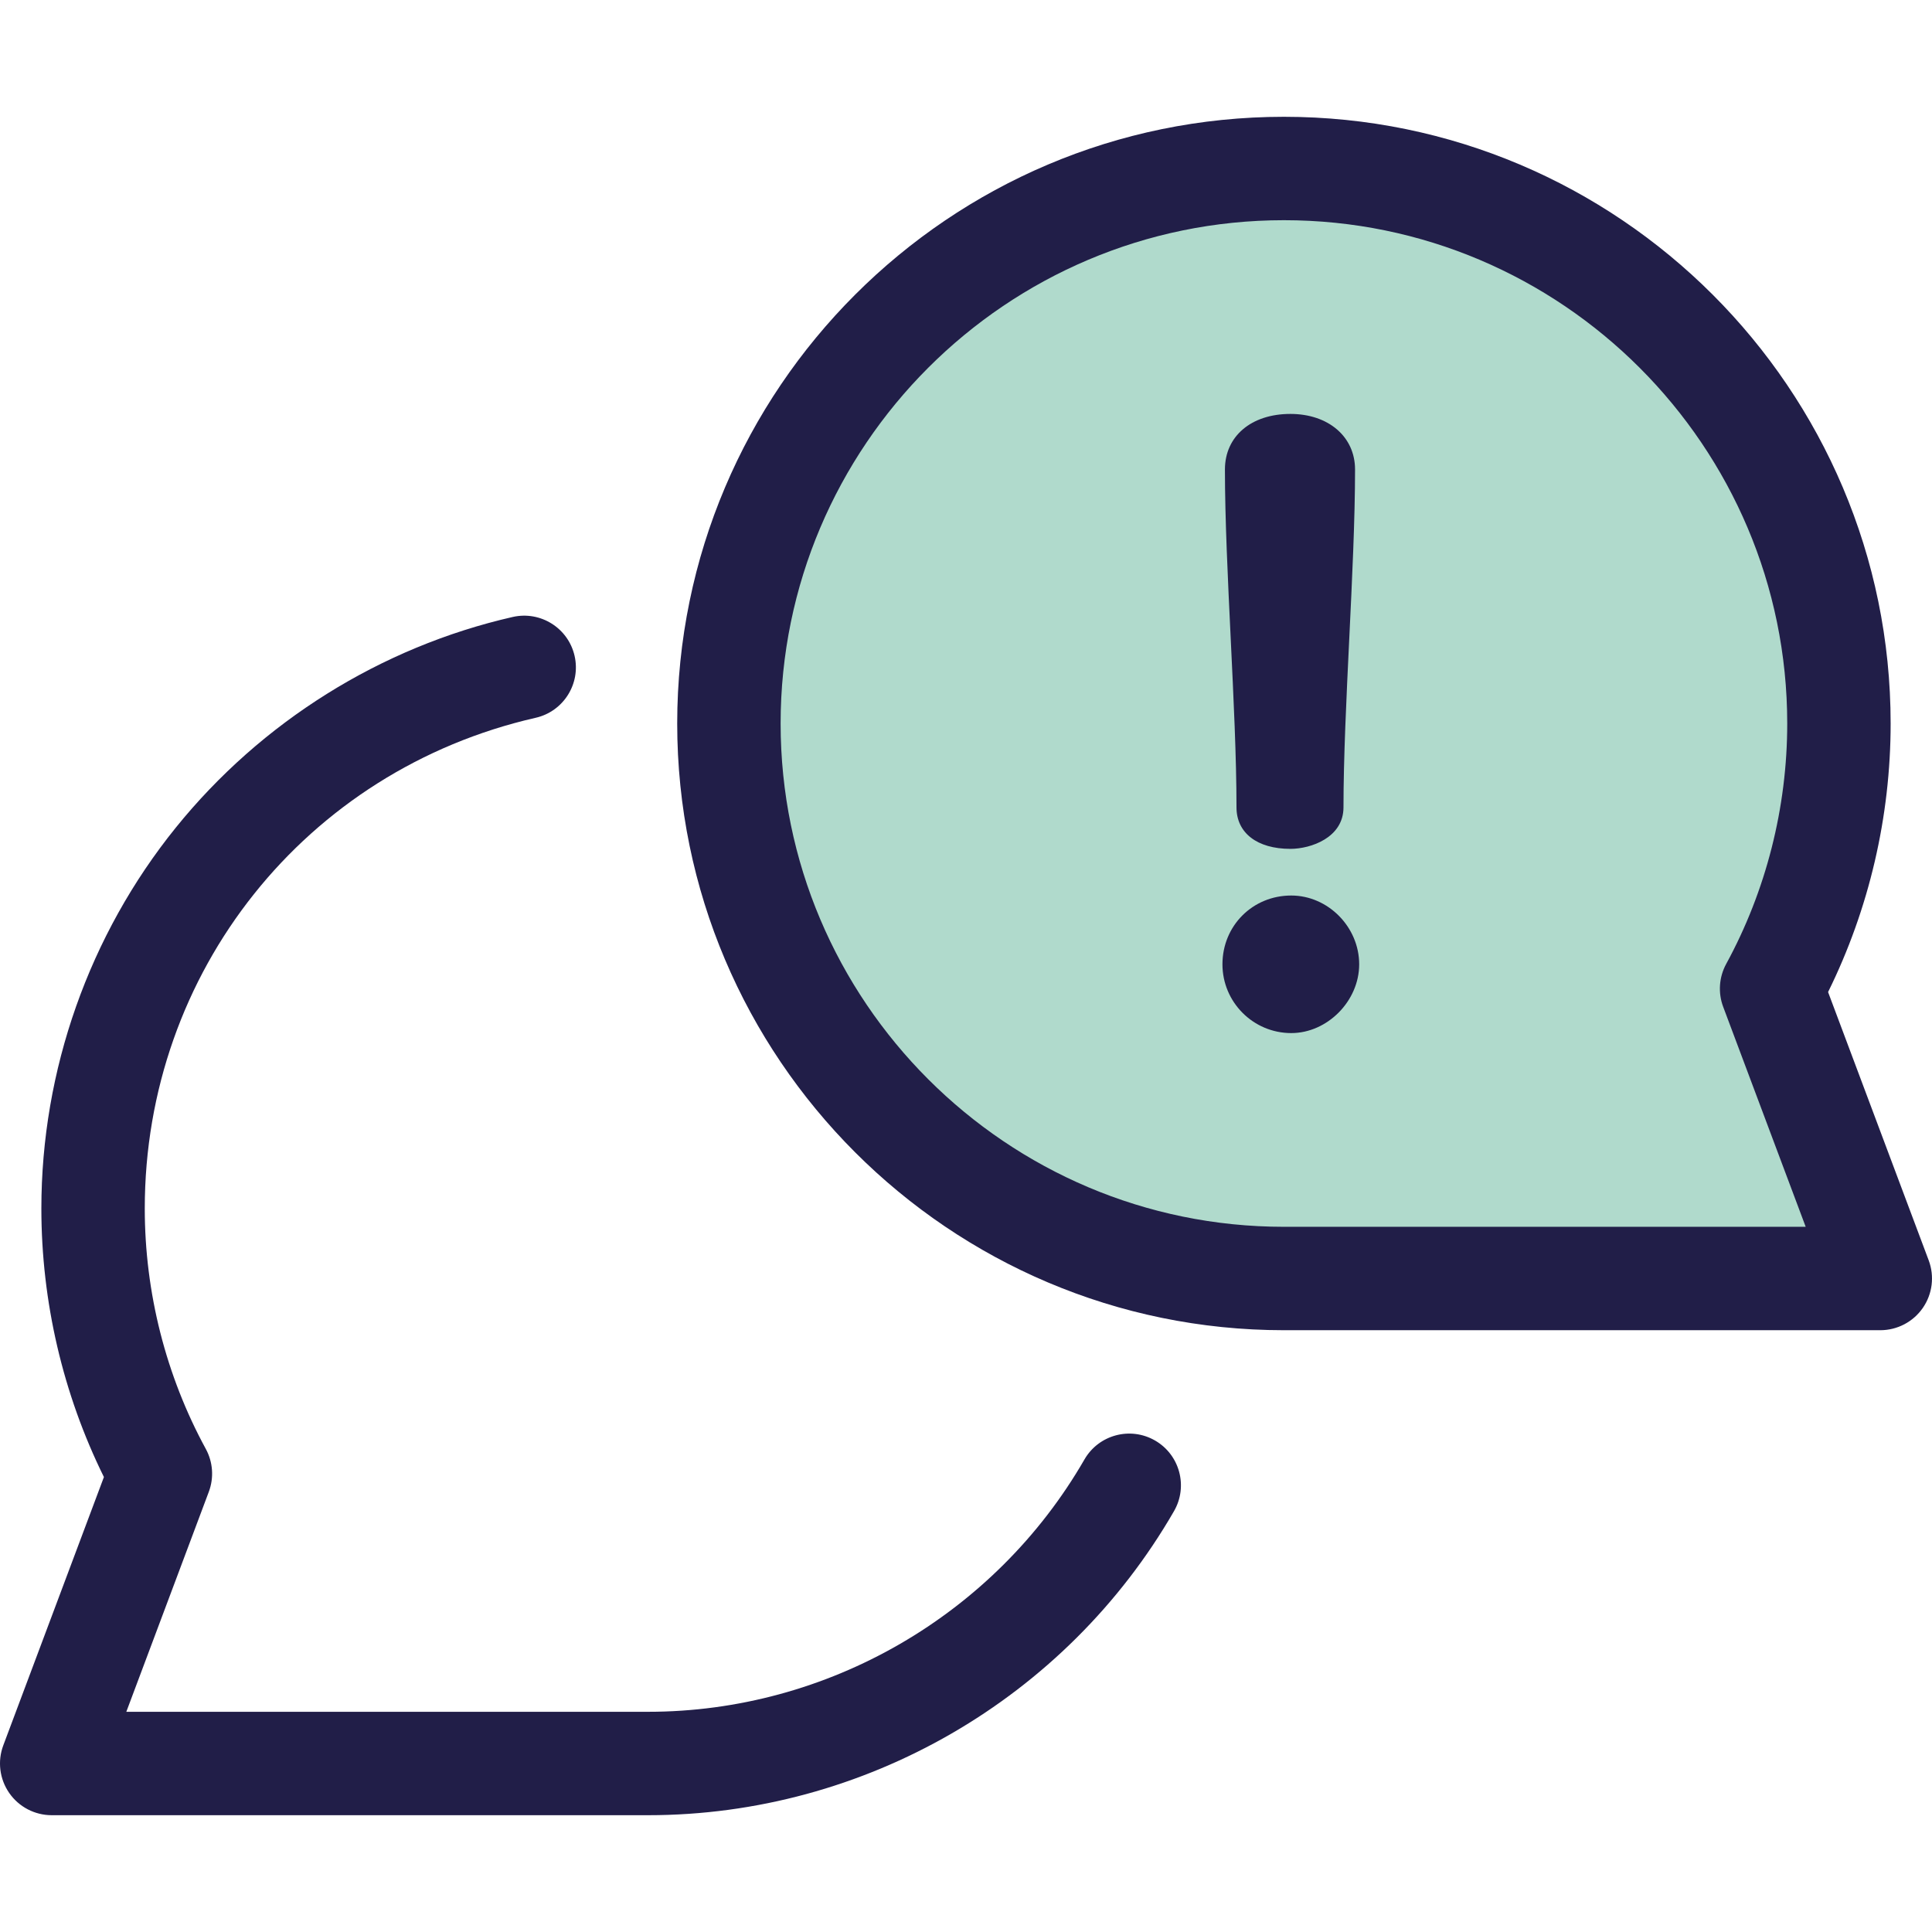
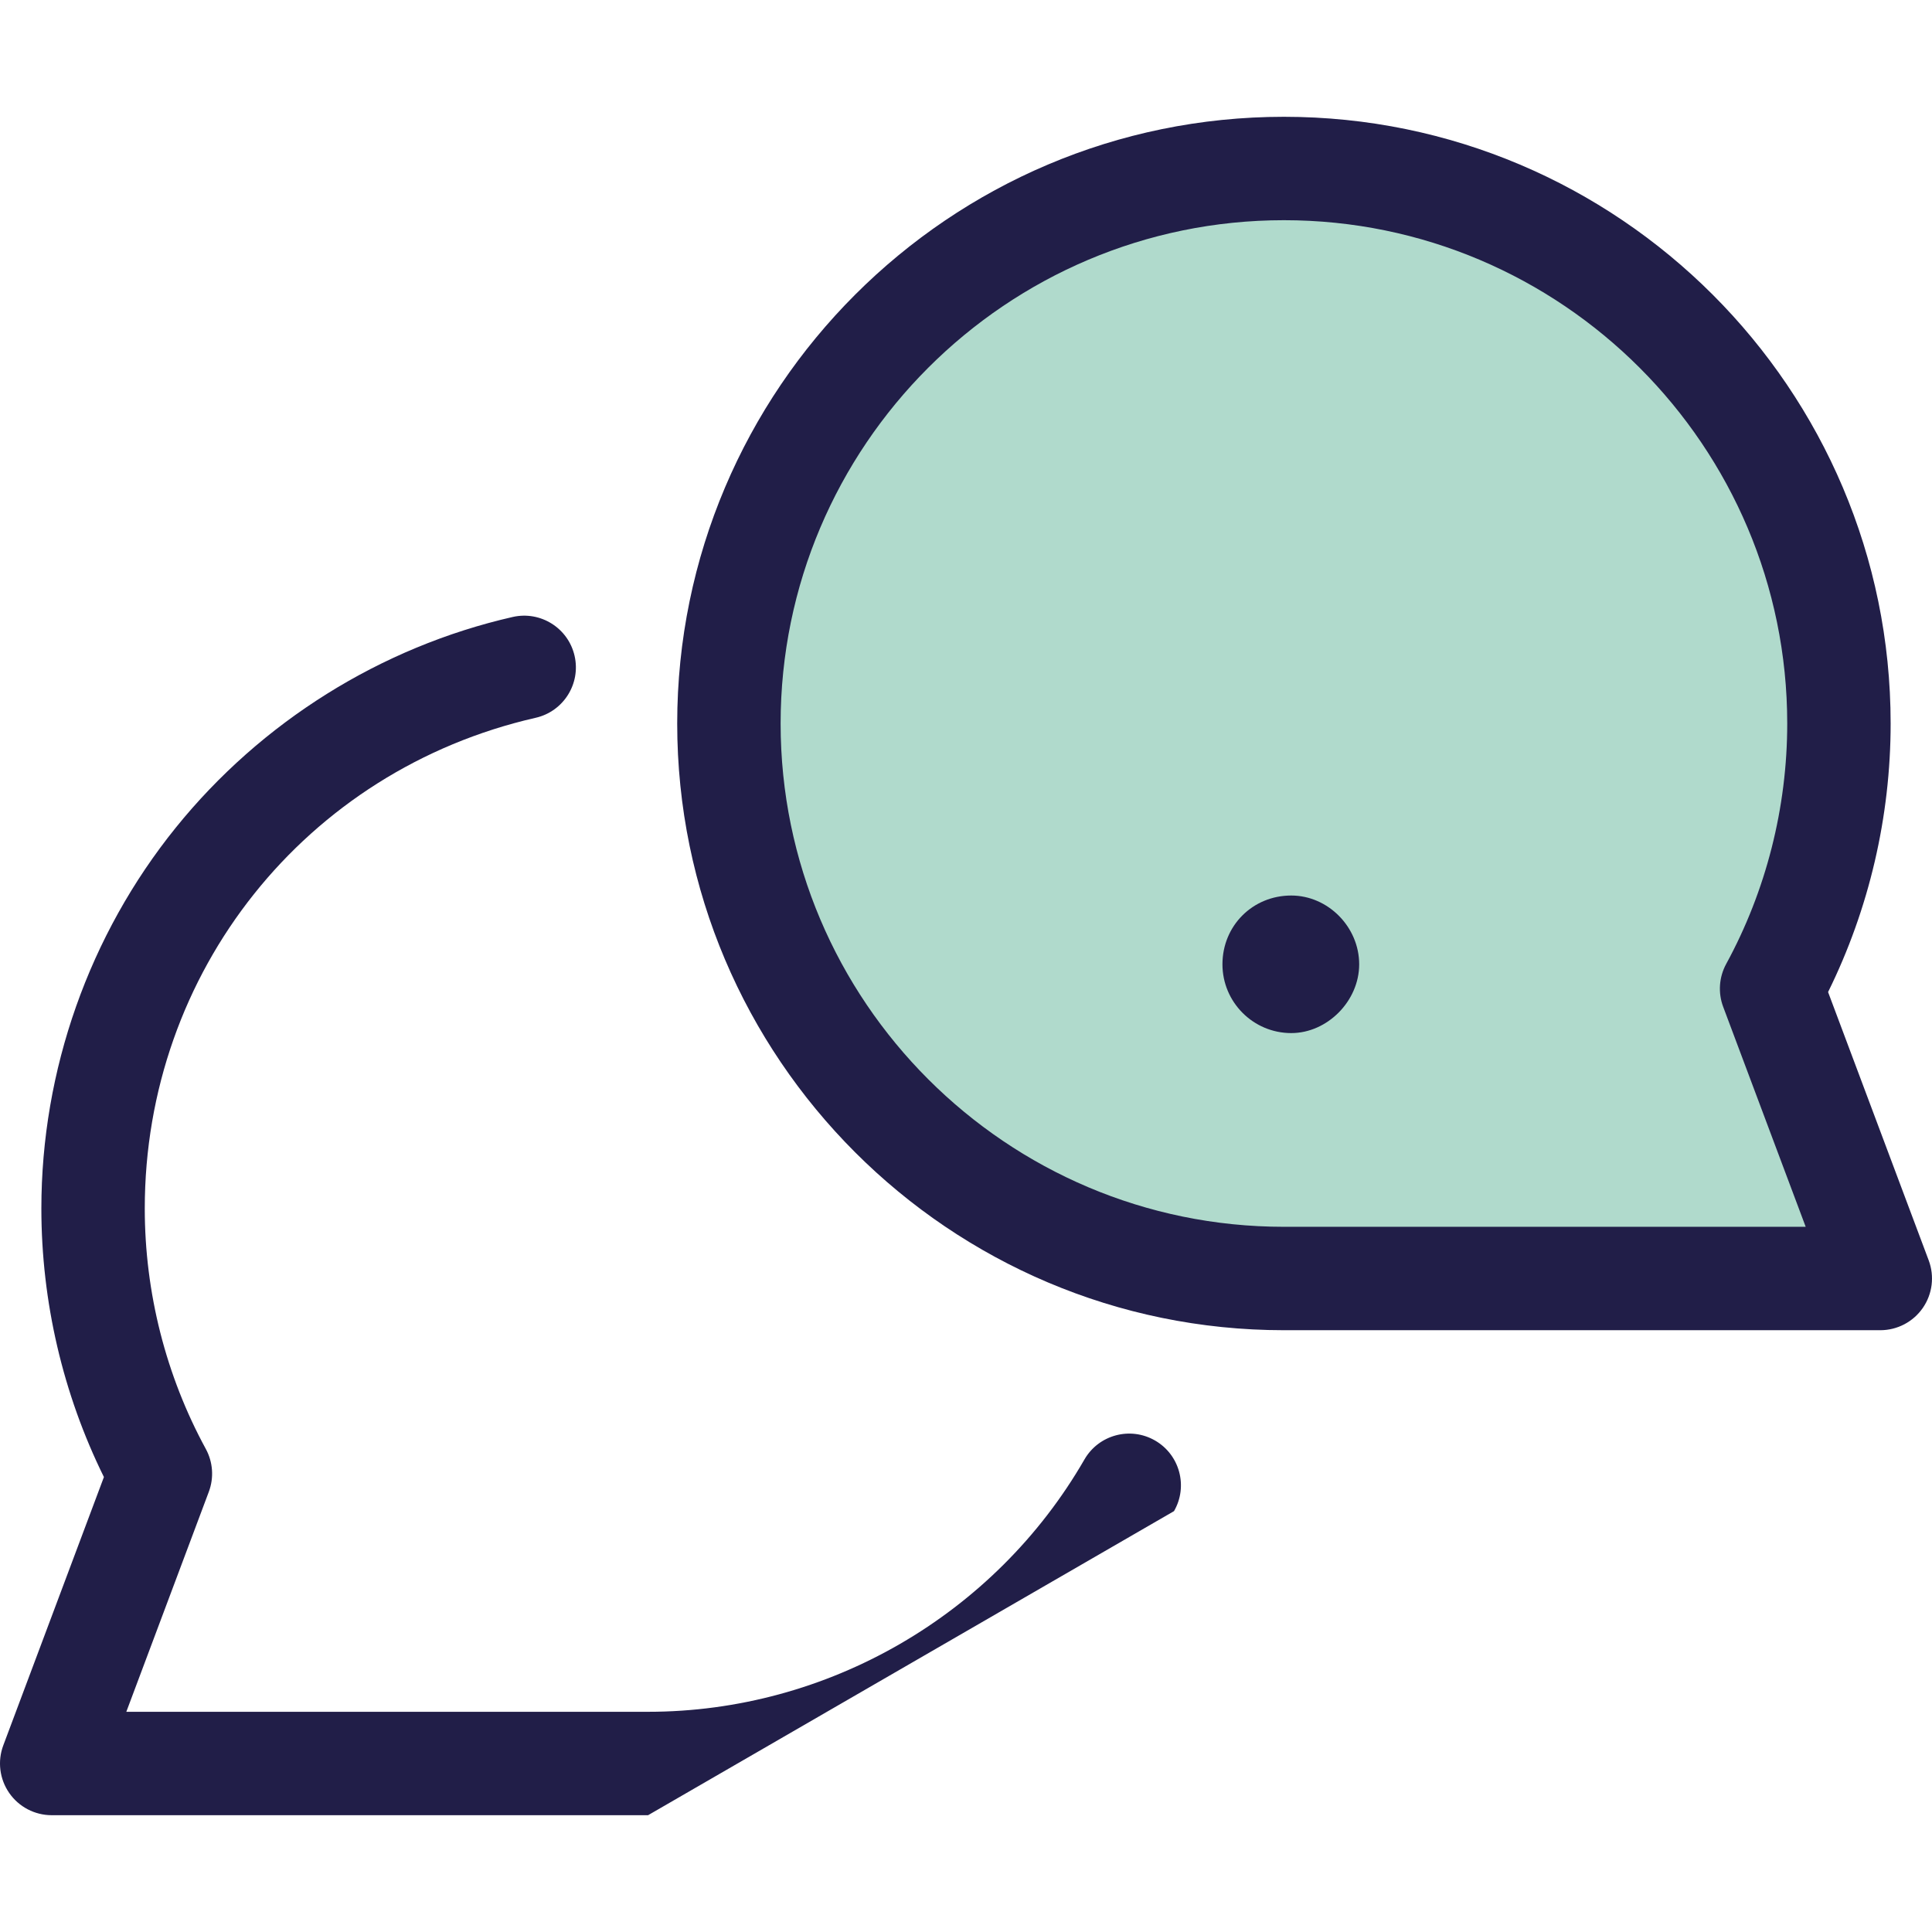
<svg xmlns="http://www.w3.org/2000/svg" version="1.1" id="Layer_1" x="0px" y="0px" viewBox="0 0 512.001 512.001" style="enable-background:new 0 0 512.001 512.001;" xml:space="preserve">
-   <path style="fill:#211E48;" d="M171.748,481.049H13.701c-4.494,0-8.702-2.203-11.261-5.898c-2.559-3.693-3.146-8.407-1.567-12.615  l26.666-71.104c-10.861-22.006-16.576-46.475-16.576-71.168c0-36.64,12.655-72.489,35.632-100.943  c22.633-28.028,54.339-47.851,89.273-55.816c7.381-1.677,14.722,2.936,16.405,10.313c1.683,7.377-2.935,14.722-10.313,16.405  c-60.995,13.907-103.594,67.382-103.594,130.04c0,22.266,5.593,44.3,16.175,63.717c1.903,3.494,2.195,7.643,0.797,11.368  l-21.863,58.297h138.274c47.548,0,91.859-25.62,115.639-66.866c3.779-6.555,12.155-8.806,18.713-5.026  c6.555,3.78,8.806,12.157,5.026,18.713C282.468,450.172,229.061,481.049,171.748,481.049z" />
+   <path style="fill:#211E48;" d="M171.748,481.049H13.701c-4.494,0-8.702-2.203-11.261-5.898c-2.559-3.693-3.146-8.407-1.567-12.615  l26.666-71.104c-10.861-22.006-16.576-46.475-16.576-71.168c0-36.64,12.655-72.489,35.632-100.943  c22.633-28.028,54.339-47.851,89.273-55.816c7.381-1.677,14.722,2.936,16.405,10.313c1.683,7.377-2.935,14.722-10.313,16.405  c-60.995,13.907-103.594,67.382-103.594,130.04c0,22.266,5.593,44.3,16.175,63.717c1.903,3.494,2.195,7.643,0.797,11.368  l-21.863,58.297h138.274c47.548,0,91.859-25.62,115.639-66.866c3.779-6.555,12.155-8.806,18.713-5.026  c6.555,3.78,8.806,12.157,5.026,18.713z" />
  <path style="fill:#B0DACC;" d="M498.298,338.819l-28.807-76.81c11.378-20.88,17.845-44.822,17.845-70.273  c0-81.232-65.852-147.084-147.084-147.084S193.17,110.503,193.17,191.735s65.852,147.084,147.084,147.084  C342.709,338.819,498.298,338.819,498.298,338.819z" />
  <g>
    <path style="fill:#211E48;" d="M498.298,352.52H340.252c-88.658,0-160.785-72.129-160.785-160.785S251.596,30.951,340.254,30.951   c88.657,0,160.785,72.129,160.785,160.785c0,24.694-5.715,49.164-16.579,71.168l26.668,71.104   c1.577,4.208,0.993,8.922-1.567,12.615C507.002,350.317,502.794,352.52,498.298,352.52z M340.254,58.354   c-73.548,0-133.382,59.836-133.382,133.382s59.834,133.382,133.382,133.382h138.274l-21.865-58.297   c-1.398-3.725-1.106-7.874,0.797-11.368c10.583-19.418,16.176-41.451,16.176-63.717C473.634,118.19,413.799,58.354,340.254,58.354z   " />
-     <path style="fill:#211E48;" d="M327.684,213.956c0,6.786,5.474,11.002,14.286,11.002c5.439,0,14.069-2.987,14.069-11.002   c0-12.993,0.778-29.114,1.53-44.702c0.755-15.622,1.535-31.776,1.535-44.835c0-8.669-7.047-14.724-17.134-14.724   c-10.377,0-17.35,5.916-17.35,14.724c0,13.059,0.78,29.213,1.533,44.835C326.906,184.842,327.684,200.963,327.684,213.956z" />
    <path style="fill:#211E48;" d="M342.191,237.324c-10.221,0-18.228,8.006-18.228,18.227c0,10.05,8.177,18.227,18.228,18.227   c9.592,0,18.008-8.517,18.008-18.227C360.197,245.671,351.952,237.324,342.191,237.324z" />
  </g>
  <g>
</g>
  <g>
</g>
  <g>
</g>
  <g>
</g>
  <g>
</g>
  <g>
</g>
  <g>
</g>
  <g>
</g>
  <g>
</g>
  <g>
</g>
  <g>
</g>
  <g>
</g>
  <g>
</g>
  <g>
</g>
  <g>
</g>
</svg>